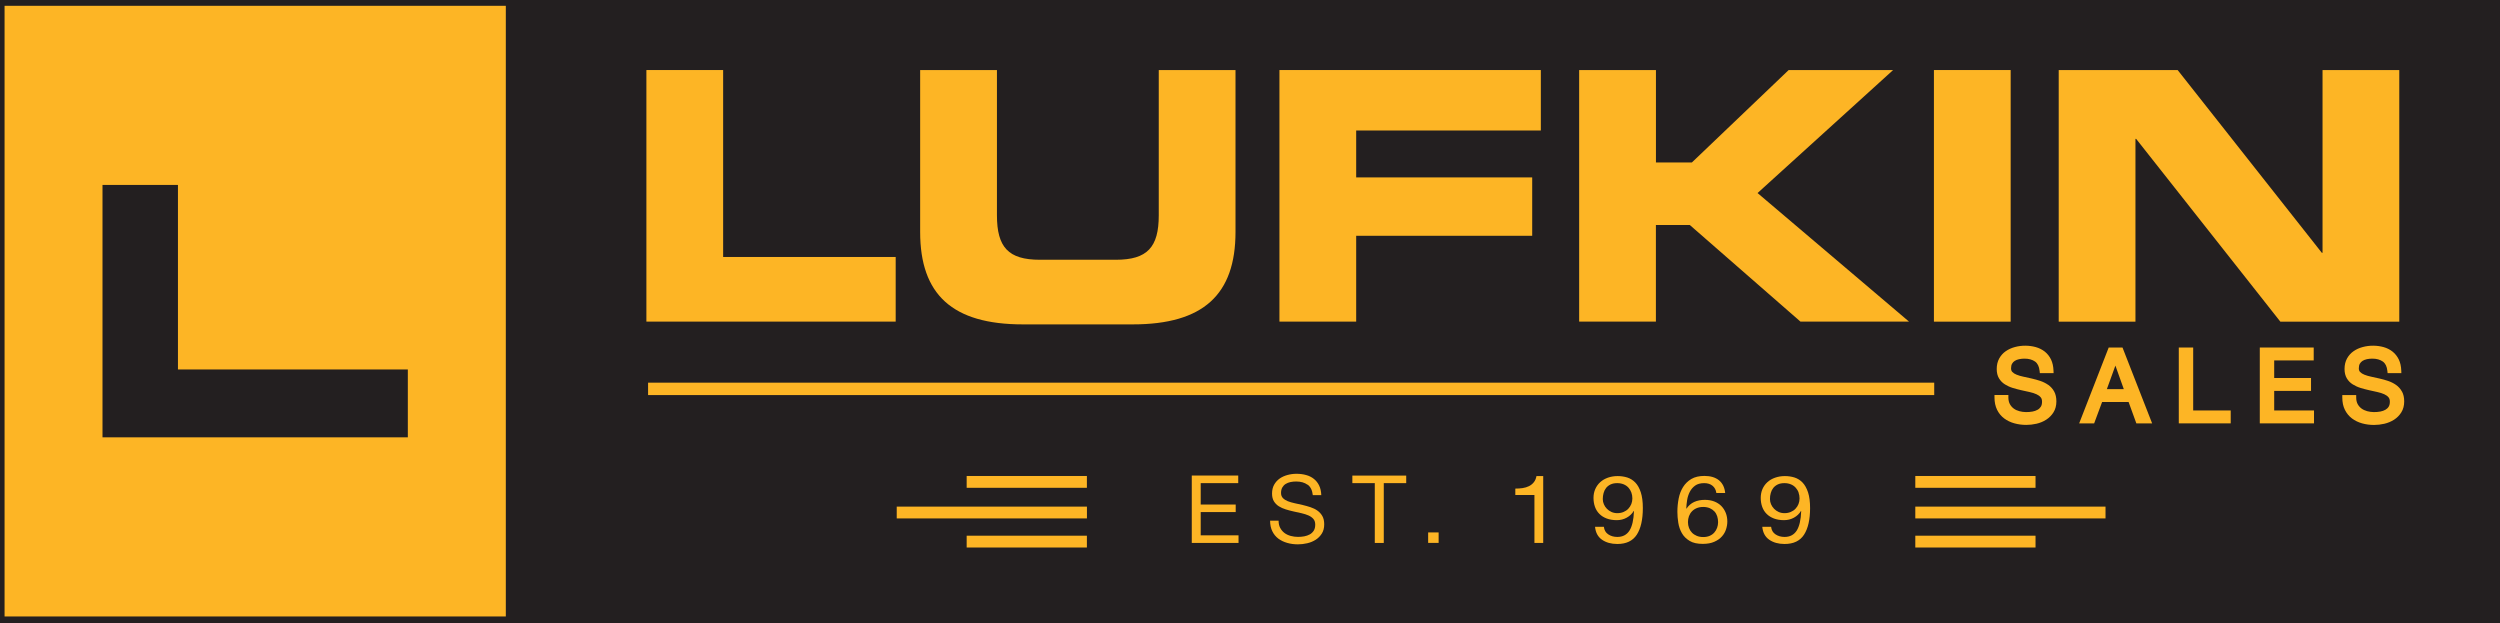
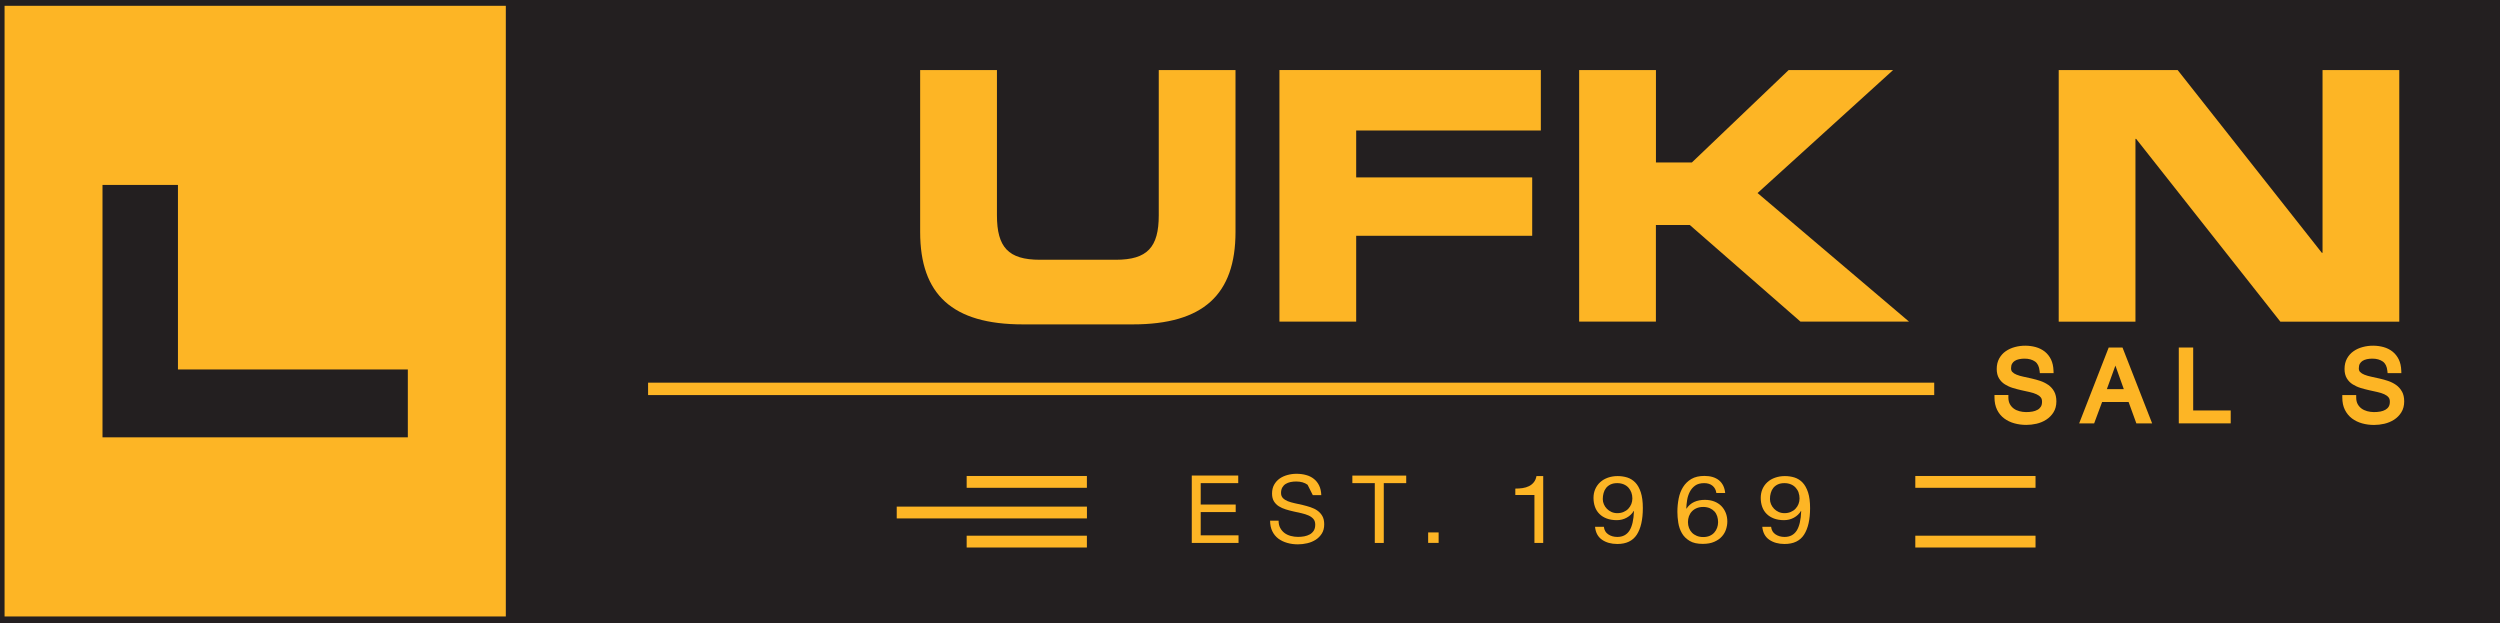
<svg xmlns="http://www.w3.org/2000/svg" id="logo" viewBox="0 0 503.64 125.54">
  <defs>
    <style> .cls-1 { fill: #231f20; } .cls-2 { fill: #fdb525; } </style>
  </defs>
  <rect class="cls-1" width="503.64" height="125.54" />
  <rect class="cls-2" x=".92" y="1.17" width="100.98" height="123.02" />
  <path class="cls-1" d="M20.65,37.25h15.2v37.18h46.31v13.67H20.65v-50.85Z" />
  <rect class="cls-2" x="130.56" y="77.09" width="259.1" height="2.5" />
  <g>
    <path class="cls-2" d="M412.63,77.54c-.47-.33-1.01-.6-1.6-.8-.55-.18-1.13-.35-1.71-.48-.57-.13-1.13-.26-1.68-.37-.51-.11-.98-.24-1.39-.41-.36-.14-.65-.33-.86-.55-.17-.18-.25-.42-.25-.73,0-.38.07-.69.2-.92.14-.25.32-.43.55-.58.25-.16.54-.27.87-.34.35-.07.71-.11,1.08-.11.87,0,1.59.2,2.14.59.52.38.81.99.91,1.88l.05.45h2.77l-.02-.52c-.03-.85-.2-1.6-.5-2.23-.31-.63-.73-1.17-1.26-1.59-.53-.41-1.14-.72-1.83-.91-1.27-.35-2.81-.39-4.21,0-.67.18-1.28.46-1.82.83-.55.38-.99.88-1.32,1.47-.33.6-.5,1.31-.5,2.11,0,.74.15,1.38.46,1.89.3.5.7.91,1.2,1.22.47.29,1,.54,1.59.72.56.17,1.13.32,1.71.45l1.67.37c.51.11.97.26,1.37.44.36.16.65.37.86.62.18.21.27.5.27.88,0,.42-.08.76-.24,1.01-.17.26-.38.47-.66.62-.3.17-.64.29-1.02.36-.9.16-1.8.15-2.63-.07-.45-.12-.83-.29-1.16-.54-.32-.24-.58-.53-.78-.91-.19-.35-.29-.8-.29-1.31v-.5h-2.8v.5c0,.94.18,1.77.52,2.47.34.7.82,1.28,1.43,1.74.59.44,1.28.78,2.05.99.75.21,1.56.32,2.4.32.69,0,1.39-.08,2.08-.24.71-.17,1.37-.44,1.94-.81.59-.38,1.09-.88,1.46-1.47.39-.62.59-1.36.59-2.22,0-.79-.15-1.46-.45-2-.29-.53-.69-.97-1.19-1.33Z" />
    <path class="cls-2" d="M424.81,70.01l-5.95,15.28h3.02l1.6-4.3h5.34l1.56,4.3h3.18l-5.97-15.28h-2.78ZM427.86,78.39h-3.42l1.72-4.74,1.69,4.74Z" />
    <polygon class="cls-2" points="441.83 70.01 438.93 70.01 438.93 85.29 449.39 85.29 449.39 82.69 441.83 82.69 441.83 70.01" />
-     <polygon class="cls-2" points="458.15 78.75 465.57 78.75 465.57 76.15 458.15 76.15 458.15 72.61 466.11 72.61 466.11 70.01 455.25 70.01 455.25 85.29 466.17 85.29 466.17 82.69 458.15 82.69 458.15 78.75" />
    <path class="cls-2" d="M483.88,78.87c-.29-.53-.69-.98-1.19-1.33-.47-.33-1.01-.6-1.6-.8-.55-.18-1.13-.35-1.71-.48-.57-.13-1.13-.26-1.68-.37-.51-.11-.98-.24-1.39-.41-.36-.14-.65-.33-.86-.55-.17-.18-.25-.41-.25-.73,0-.38.07-.69.2-.92.14-.24.32-.43.55-.58.25-.15.54-.27.87-.34.35-.07.71-.11,1.08-.11.88,0,1.59.2,2.14.59.52.38.82.99.91,1.88l.05.45h2.77l-.02-.52c-.03-.86-.2-1.61-.5-2.23-.31-.63-.73-1.17-1.26-1.59-.52-.41-1.13-.72-1.82-.91-1.26-.35-2.81-.39-4.21,0-.68.18-1.29.46-1.82.83-.55.38-.99.88-1.32,1.47-.33.6-.5,1.31-.5,2.11,0,.75.16,1.38.46,1.89.3.5.7.91,1.2,1.22.47.29,1,.54,1.59.72.56.17,1.13.32,1.71.45l1.67.37c.51.11.97.26,1.37.44.36.16.65.37.86.62.18.22.27.5.27.88,0,.42-.08.76-.24,1.01-.17.27-.39.47-.66.62-.3.17-.64.29-1.02.36-.9.16-1.8.15-2.63-.07-.44-.12-.83-.3-1.16-.54-.32-.24-.58-.53-.78-.9-.19-.36-.29-.8-.29-1.31v-.5h-2.8v.5c0,.94.17,1.77.52,2.47.35.7.83,1.29,1.43,1.74.59.44,1.28.78,2.04.99.75.21,1.56.32,2.4.32.69,0,1.39-.08,2.08-.24.71-.17,1.37-.44,1.95-.81.59-.38,1.08-.87,1.46-1.47.39-.62.59-1.36.59-2.22,0-.79-.15-1.46-.45-2Z" />
  </g>
  <g>
-     <path class="cls-2" d="M130.22,14.11h15.46v37.66h34.76v13.02h-50.22V14.11Z" />
    <path class="cls-2" d="M185.38,14.11h15.46v29.26c0,6.44,2.3,8.96,8.64,8.96h15.32c6.34,0,8.64-2.52,8.64-8.96V14.11h15.46v32.62c0,12.6-6.48,18.62-20.69,18.62h-22.15c-14.21,0-20.69-6.02-20.69-18.62V14.11Z" />
    <path class="cls-2" d="M257.75,14.11h52.66v12.18h-37.2v9.45h35.46v11.76h-35.46v17.29h-15.46V14.11Z" />
    <path class="cls-2" d="M318.14,14.11h15.46v18.62h7.24l19.5-18.62h21.04l-27.31,24.78,30.51,25.9h-21.87l-22.29-19.46h-6.83v19.46h-15.46V14.11Z" />
-     <path class="cls-2" d="M389.6,14.11h15.46v50.69h-15.46V14.11Z" />
    <path class="cls-2" d="M414.74,14.11h23.96l29.05,36.82h.14V14.11h15.46v50.69h-23.96l-29.05-36.82h-.14v36.82h-15.46V14.11Z" />
  </g>
  <g>
    <g>
      <path class="cls-2" d="M249.45,95.81v1.52h-7.56v4.31h7.05v1.52h-7.05v4.69h7.62v1.52h-9.42v-13.57h9.37Z" />
-       <path class="cls-2" d="M263.42,97.66c-.6-.44-1.37-.66-2.31-.66-.38,0-.75.04-1.12.11-.37.08-.69.2-.98.38-.29.18-.51.42-.68.71-.17.3-.26.67-.26,1.11,0,.42.12.76.37,1.02.25.26.58.47.99.64.41.16.88.3,1.4.41.52.11,1.05.22,1.59.35.54.13,1.07.28,1.59.45s.99.4,1.4.69c.41.29.74.66.99,1.1.25.44.37,1,.37,1.67,0,.72-.16,1.34-.48,1.85-.32.51-.74.93-1.24,1.25-.51.32-1.07.56-1.7.7-.63.15-1.25.22-1.87.22-.76,0-1.48-.09-2.16-.29-.68-.19-1.27-.48-1.79-.86-.51-.39-.92-.88-1.21-1.48-.3-.6-.45-1.31-.45-2.14h1.71c0,.57.11,1.06.33,1.47.22.41.51.75.87,1.02.36.27.78.46,1.26.59.48.13.98.19,1.48.19.41,0,.81-.04,1.23-.11.41-.08.78-.21,1.11-.39.33-.18.59-.43.8-.75.2-.32.3-.72.3-1.22,0-.47-.12-.85-.37-1.14-.25-.29-.58-.53-.99-.71-.41-.18-.88-.33-1.4-.45-.52-.11-1.05-.23-1.59-.35-.54-.12-1.07-.26-1.59-.42-.52-.16-.99-.37-1.4-.63-.41-.26-.74-.6-.99-1.01-.25-.41-.37-.93-.37-1.55,0-.68.14-1.28.42-1.78s.65-.91,1.11-1.24c.46-.32.99-.56,1.58-.72.59-.16,1.19-.24,1.81-.24.7,0,1.34.08,1.94.25.6.16,1.12.42,1.57.78.45.36.8.8,1.06,1.34.26.54.4,1.18.43,1.93h-1.71c-.1-.98-.45-1.68-1.05-2.12Z" />
+       <path class="cls-2" d="M263.42,97.66c-.6-.44-1.37-.66-2.31-.66-.38,0-.75.04-1.12.11-.37.08-.69.2-.98.38-.29.18-.51.42-.68.71-.17.3-.26.67-.26,1.11,0,.42.12.76.37,1.02.25.26.58.47.99.64.41.16.88.3,1.4.41.52.11,1.05.22,1.59.35.54.13,1.07.28,1.59.45s.99.4,1.4.69c.41.29.74.66.99,1.1.25.44.37,1,.37,1.67,0,.72-.16,1.34-.48,1.85-.32.51-.74.93-1.24,1.25-.51.32-1.07.56-1.7.7-.63.15-1.25.22-1.87.22-.76,0-1.48-.09-2.16-.29-.68-.19-1.27-.48-1.79-.86-.51-.39-.92-.88-1.21-1.48-.3-.6-.45-1.31-.45-2.14h1.71c0,.57.11,1.06.33,1.47.22.41.51.75.87,1.02.36.27.78.46,1.26.59.48.13.98.19,1.48.19.41,0,.81-.04,1.23-.11.41-.08.78-.21,1.11-.39.33-.18.59-.43.8-.75.2-.32.3-.72.3-1.22,0-.47-.12-.85-.37-1.14-.25-.29-.58-.53-.99-.71-.41-.18-.88-.33-1.4-.45-.52-.11-1.05-.23-1.59-.35-.54-.12-1.07-.26-1.59-.42-.52-.16-.99-.37-1.4-.63-.41-.26-.74-.6-.99-1.01-.25-.41-.37-.93-.37-1.55,0-.68.14-1.28.42-1.78s.65-.91,1.11-1.24c.46-.32.99-.56,1.58-.72.59-.16,1.19-.24,1.81-.24.7,0,1.34.08,1.94.25.6.16,1.12.42,1.57.78.45.36.8.8,1.06,1.34.26.54.4,1.18.43,1.93h-1.71Z" />
      <path class="cls-2" d="M272.44,97.33v-1.52h10.85v1.52h-4.52v12.05h-1.81v-12.05h-4.52Z" />
      <path class="cls-2" d="M289.82,107.26v2.11h-2.11v-2.11h2.11Z" />
      <path class="cls-2" d="M309.12,109.37v-9.65h-3.85v-1.29c.5,0,.99-.03,1.46-.1.47-.07.9-.2,1.29-.39.38-.19.71-.45.97-.78.27-.33.45-.75.54-1.25h1.36v13.47h-1.78Z" />
      <path class="cls-2" d="M323.98,107.64c.51.35,1.13.53,1.84.53,1.09,0,1.9-.43,2.45-1.28.54-.86.84-2.16.9-3.92l-.04-.04c-.33.57-.81,1.02-1.42,1.36-.61.34-1.28.5-2.01.5s-1.42-.11-2.01-.33c-.59-.22-1.08-.53-1.47-.92-.4-.39-.7-.87-.9-1.42-.2-.56-.3-1.17-.3-1.82s.12-1.24.36-1.78c.24-.54.57-1,1-1.39.43-.39.95-.69,1.54-.9.6-.21,1.26-.32,1.96-.32s1.35.1,1.96.29c.61.2,1.15.54,1.61,1.02.46.48.83,1.14,1.1,1.97s.41,1.88.41,3.16c0,2.33-.41,4.12-1.22,5.37-.82,1.25-2.12,1.87-3.92,1.87-1.24,0-2.27-.29-3.09-.86-.82-.57-1.29-1.44-1.4-2.6h1.78c.07.66.36,1.17.88,1.52ZM328.65,99.23c-.13-.37-.33-.69-.58-.98-.26-.29-.58-.51-.95-.67-.38-.16-.82-.25-1.32-.25-.53,0-.98.09-1.35.27-.37.18-.67.42-.9.71-.23.3-.4.64-.5,1.02-.1.38-.16.78-.16,1.2,0,.37.07.72.22,1.06.14.34.35.65.61.91s.56.48.92.64c.36.16.75.24,1.18.24.46,0,.88-.08,1.25-.24.38-.16.7-.37.96-.65.26-.27.46-.59.61-.95.14-.36.21-.74.21-1.13,0-.42-.07-.81-.2-1.18Z" />
      <path class="cls-2" d="M345.02,97.88c-.43-.37-1-.55-1.71-.55-.75,0-1.36.17-1.82.5-.46.34-.82.76-1.08,1.27s-.44,1.07-.53,1.66c-.1.6-.15,1.15-.17,1.67l.04.04c.42-.62.94-1.07,1.56-1.35.62-.28,1.33-.42,2.14-.42.71,0,1.35.11,1.91.33.56.22,1.04.53,1.42.92.38.39.68.86.89,1.39.21.53.31,1.11.31,1.73,0,.49-.08,1.01-.25,1.54-.17.53-.44,1.02-.83,1.45-.38.44-.89.8-1.53,1.08-.63.29-1.42.43-2.35.43-1.1,0-1.99-.2-2.65-.61-.67-.41-1.19-.92-1.55-1.56-.36-.63-.6-1.33-.72-2.09-.12-.76-.18-1.49-.18-2.2,0-.92.09-1.82.26-2.69.17-.87.47-1.64.89-2.31.42-.67.98-1.21,1.67-1.62.7-.41,1.58-.61,2.63-.61,1.22,0,2.2.29,2.93.88.72.59,1.14,1.44,1.25,2.56h-1.78c-.08-.61-.34-1.1-.77-1.46ZM341.81,102.37c-.38.16-.7.37-.96.65-.26.27-.46.6-.6.97-.13.37-.2.77-.2,1.19s.07.81.21,1.18c.14.37.34.68.6.95.26.27.58.48.96.64s.82.24,1.31.24.92-.08,1.29-.24c.37-.16.68-.38.93-.66s.44-.6.57-.96c.13-.36.2-.74.2-1.13,0-.42-.06-.81-.18-1.19-.12-.37-.3-.7-.55-.97-.25-.27-.56-.49-.94-.66-.38-.16-.82-.25-1.32-.25s-.94.08-1.32.24Z" />
      <path class="cls-2" d="M357.67,107.64c.52.35,1.13.53,1.84.53,1.09,0,1.9-.43,2.45-1.28.54-.86.84-2.16.9-3.92l-.04-.04c-.33.57-.81,1.02-1.42,1.36-.61.34-1.28.5-2.01.5s-1.42-.11-2.01-.33c-.58-.22-1.08-.53-1.47-.92-.4-.39-.7-.87-.9-1.42-.2-.56-.3-1.17-.3-1.82s.12-1.24.35-1.78c.24-.54.57-1,1-1.39.43-.39.95-.69,1.55-.9.6-.21,1.25-.32,1.96-.32s1.35.1,1.96.29c.61.2,1.15.54,1.61,1.02.46.48.82,1.14,1.1,1.97.27.83.41,1.88.41,3.16,0,2.33-.41,4.12-1.22,5.37-.81,1.25-2.12,1.87-3.92,1.87-1.24,0-2.27-.29-3.09-.86-.82-.57-1.29-1.44-1.4-2.6h1.78c.07.66.36,1.17.88,1.52ZM362.34,99.23c-.13-.37-.33-.69-.59-.98-.26-.29-.57-.51-.95-.67-.38-.16-.81-.25-1.32-.25-.53,0-.98.09-1.35.27-.37.18-.67.42-.9.71-.23.3-.4.64-.5,1.02-.11.38-.16.78-.16,1.2,0,.37.07.72.22,1.06s.35.65.61.91.56.48.92.64.75.24,1.18.24c.46,0,.88-.08,1.25-.24.38-.16.7-.37.96-.65.26-.27.47-.59.61-.95.14-.36.21-.74.21-1.13,0-.42-.07-.81-.2-1.18Z" />
    </g>
    <rect class="cls-2" x="194.74" y="95.89" width="24.22" height="2.38" />
    <rect class="cls-2" x="194.74" y="107.92" width="24.22" height="2.38" />
    <rect class="cls-2" x="180.65" y="102.06" width="38.32" height="2.38" />
    <rect class="cls-2" x="385.85" y="95.89" width="24.22" height="2.38" />
    <rect class="cls-2" x="385.85" y="107.92" width="24.22" height="2.38" />
-     <rect class="cls-2" x="385.85" y="102.06" width="38.32" height="2.38" />
  </g>
</svg>